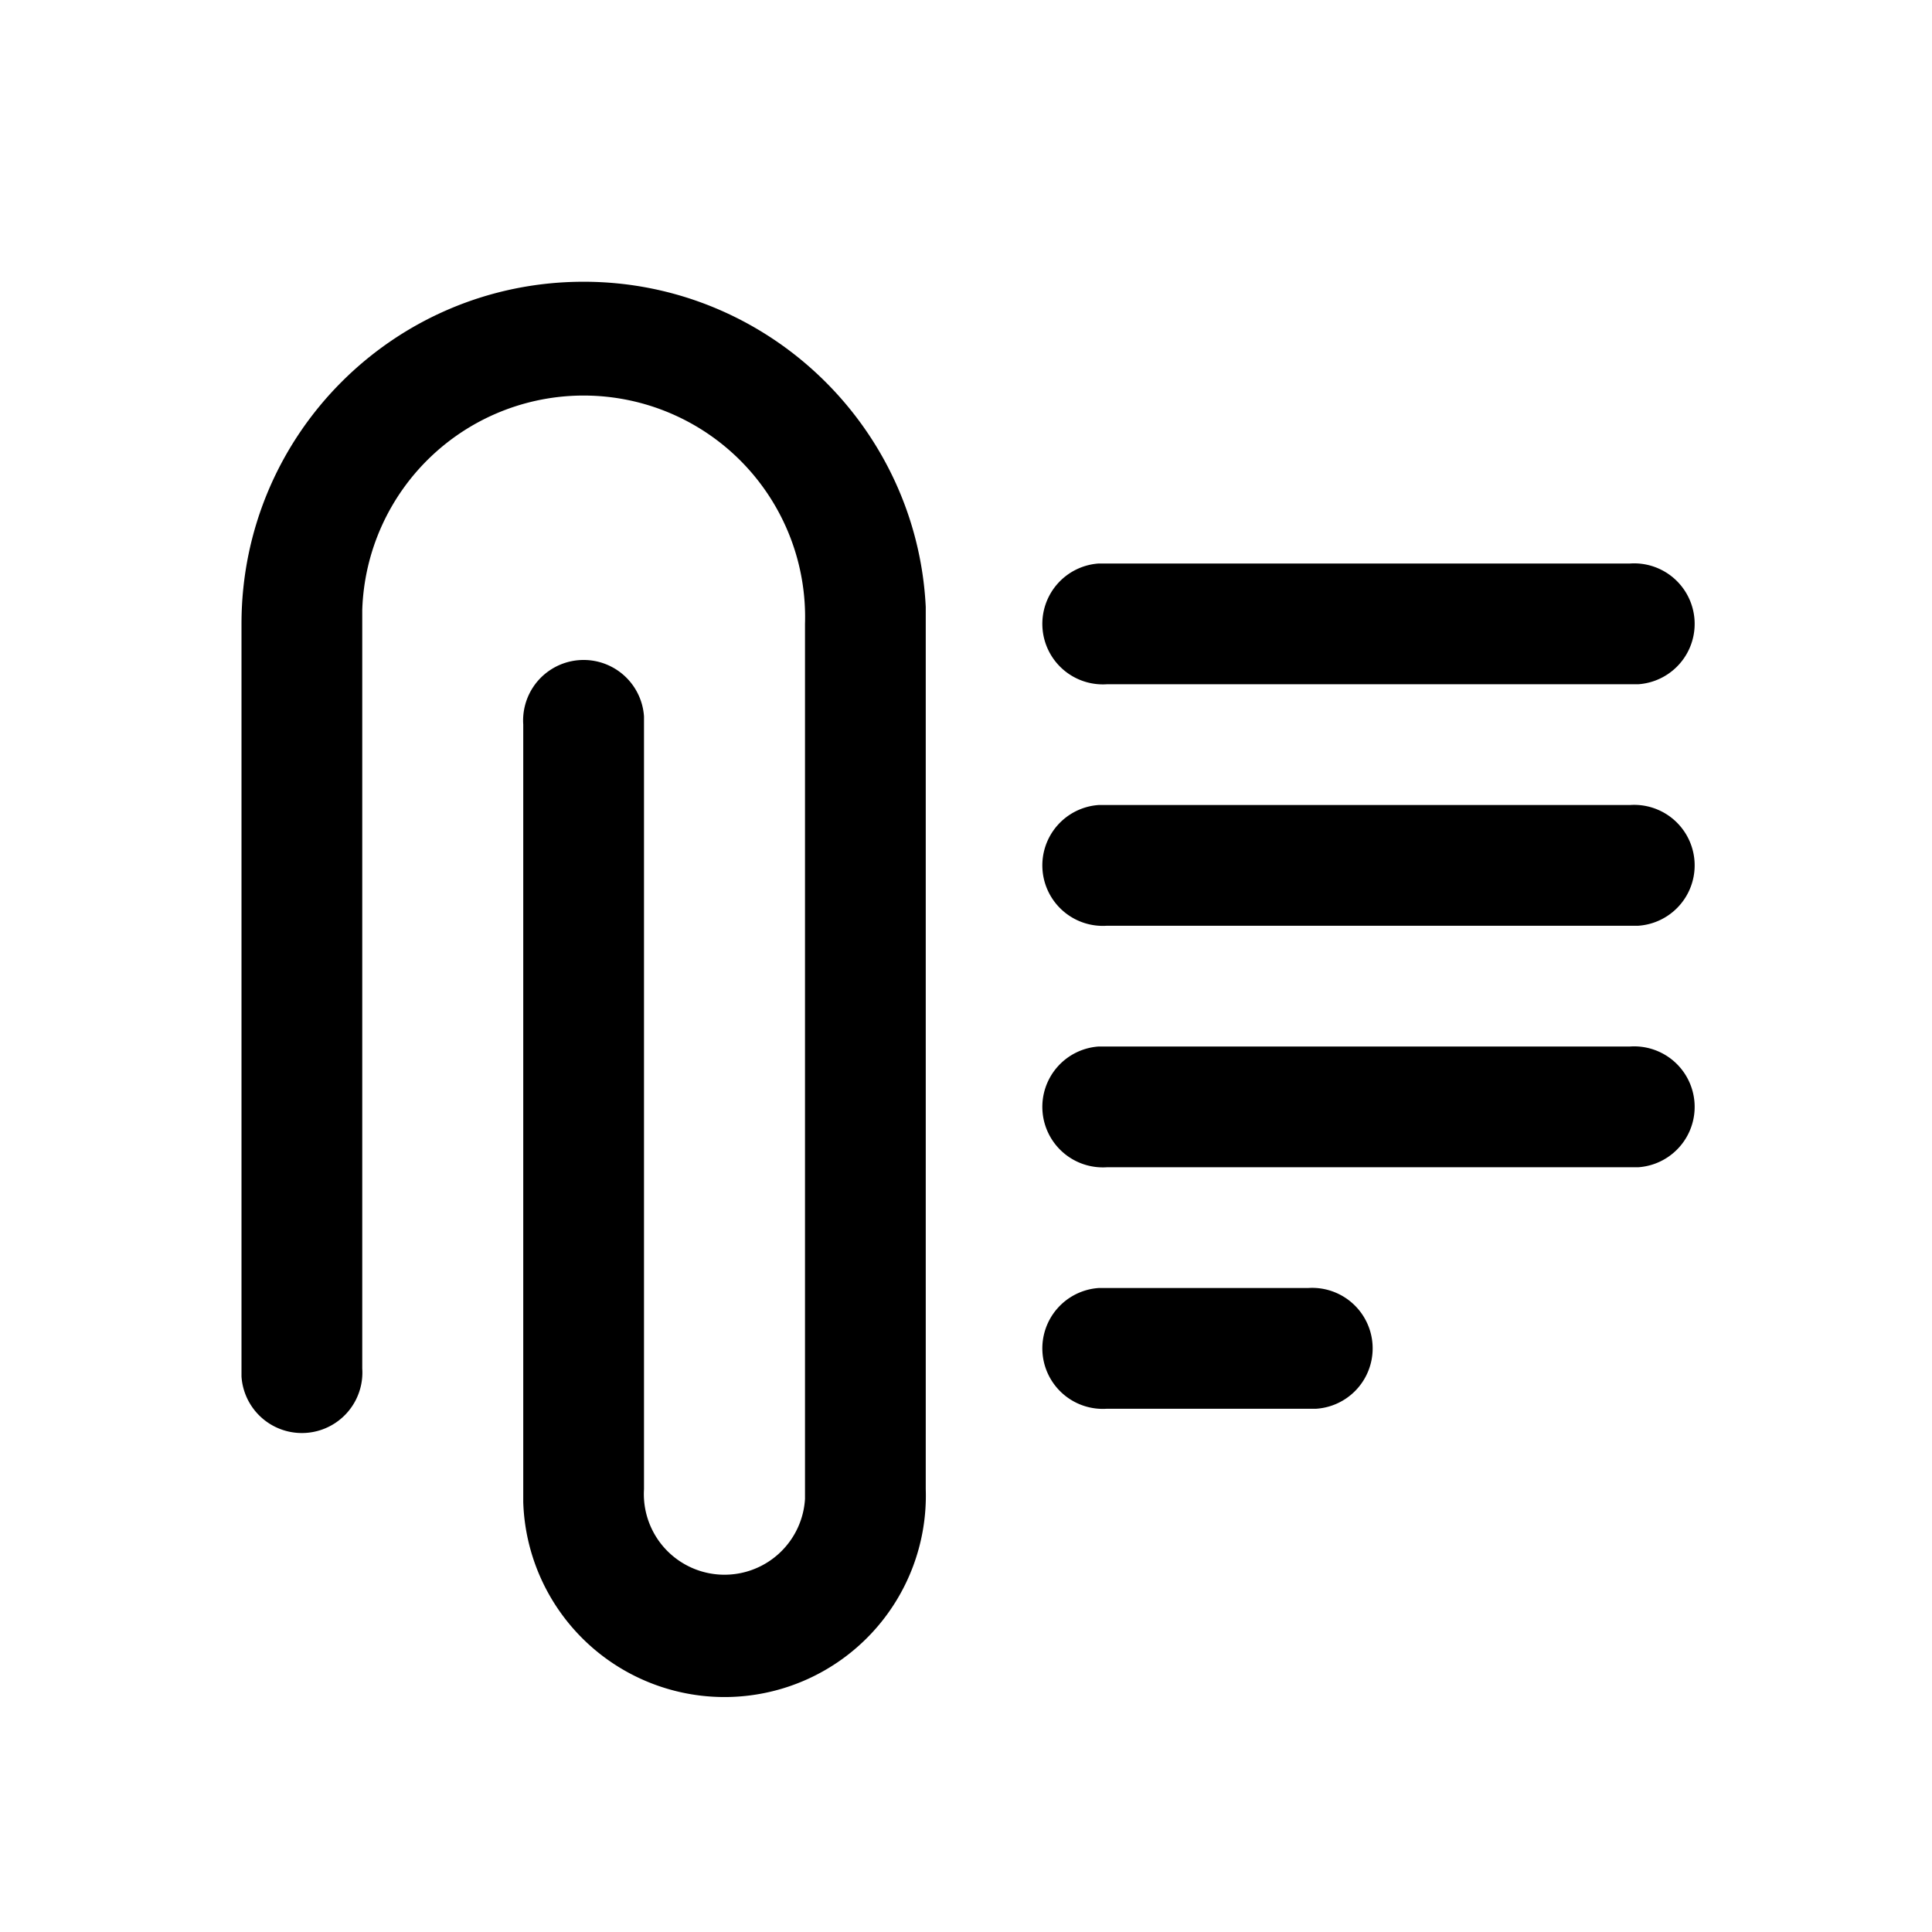
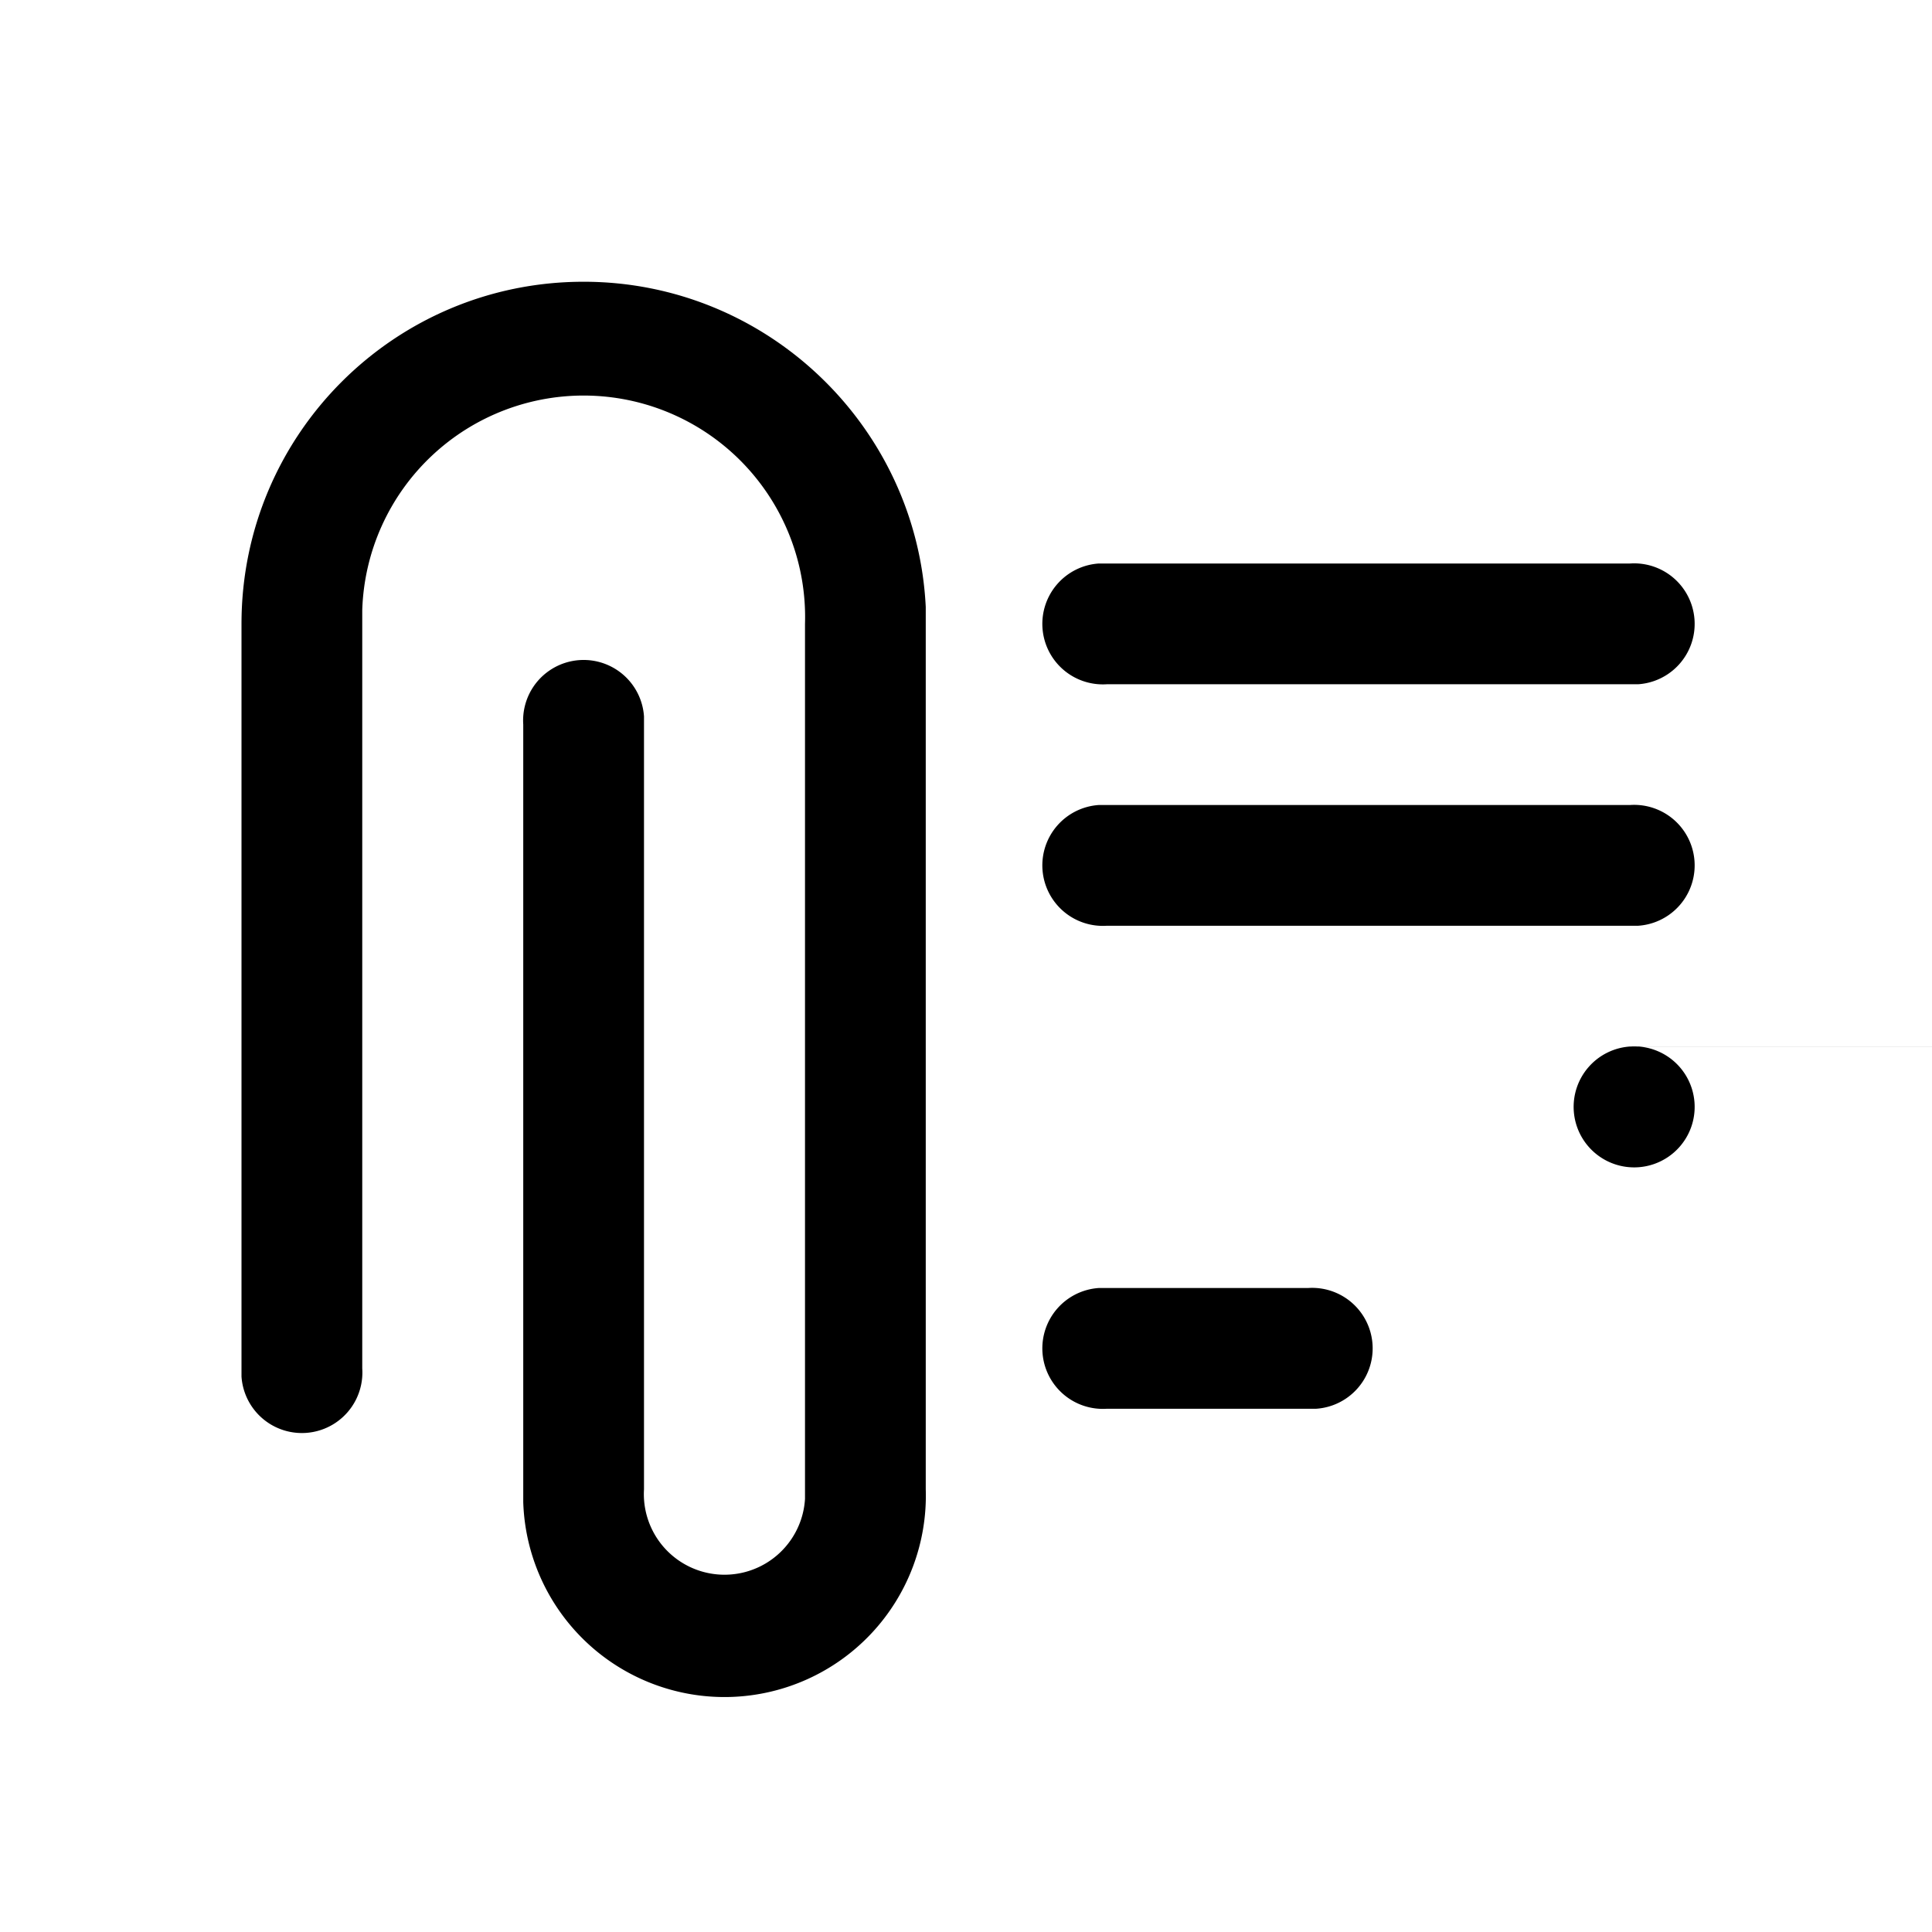
<svg xmlns="http://www.w3.org/2000/svg" width="24" height="24" viewBox="0 0 24 24">
-   <path d="M7.25 3.5c2.28 0 4.14 1.8 4.25 4.04V18.5a2.5 2.5 0 0 1-5 .16V9A.75.75 0 0 1 8 8.9v9.6a1 1 0 0 0 2 .12V7.75a2.75 2.75 0 0 0-5.5-.17V17a.75.75 0 0 1-1.5.1V7.75C3 5.4 4.9 3.5 7.25 3.5Zm9 12.5a.75.75 0 0 1 .1 1.5h-2.6a.75.75 0 0 1-.1-1.5h2.6Zm4-3a.75.75 0 0 1 .1 1.5h-6.6a.75.75 0 0 1-.1-1.5h6.6Zm0-3a.75.75 0 0 1 .1 1.5h-6.6a.75.75 0 0 1-.1-1.5h6.6Zm0-3a.75.75 0 0 1 .1 1.5h-6.6a.75.75 0 0 1-.1-1.5h6.6Z" />
+   <path d="M7.25 3.5c2.28 0 4.14 1.8 4.25 4.04V18.5a2.5 2.5 0 0 1-5 .16V9A.75.75 0 0 1 8 8.9v9.6a1 1 0 0 0 2 .12V7.75a2.75 2.75 0 0 0-5.5-.17V17a.75.75 0 0 1-1.5.1V7.75C3 5.4 4.9 3.5 7.25 3.5Zm9 12.5a.75.75 0 0 1 .1 1.5h-2.6a.75.75 0 0 1-.1-1.5h2.6Zm4-3a.75.75 0 0 1 .1 1.5a.75.75 0 0 1-.1-1.5h6.6Zm0-3a.75.75 0 0 1 .1 1.5h-6.6a.75.75 0 0 1-.1-1.5h6.6Zm0-3a.75.75 0 0 1 .1 1.5h-6.6a.75.75 0 0 1-.1-1.5h6.6Z" />
</svg>